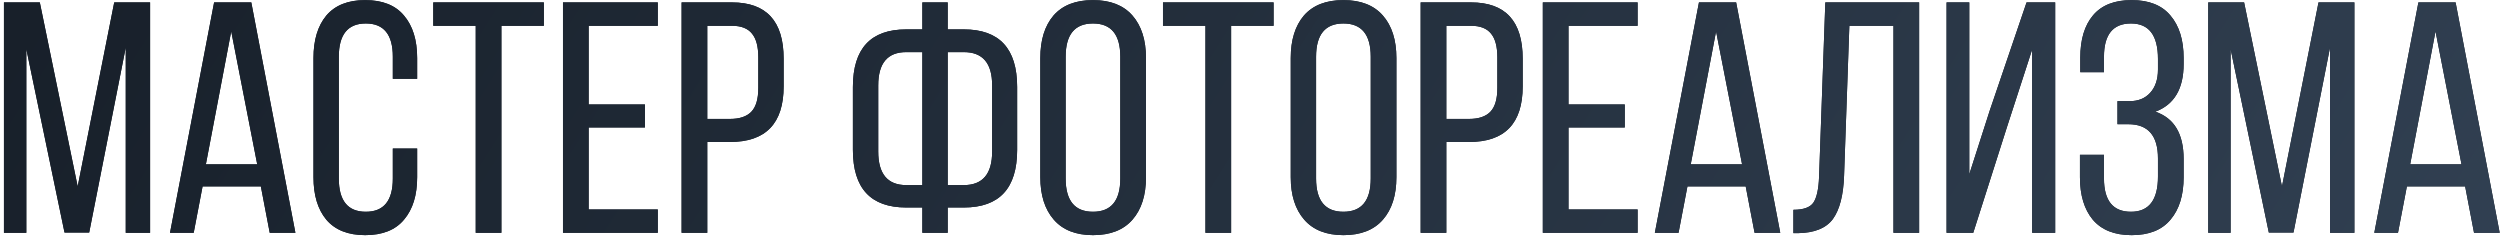
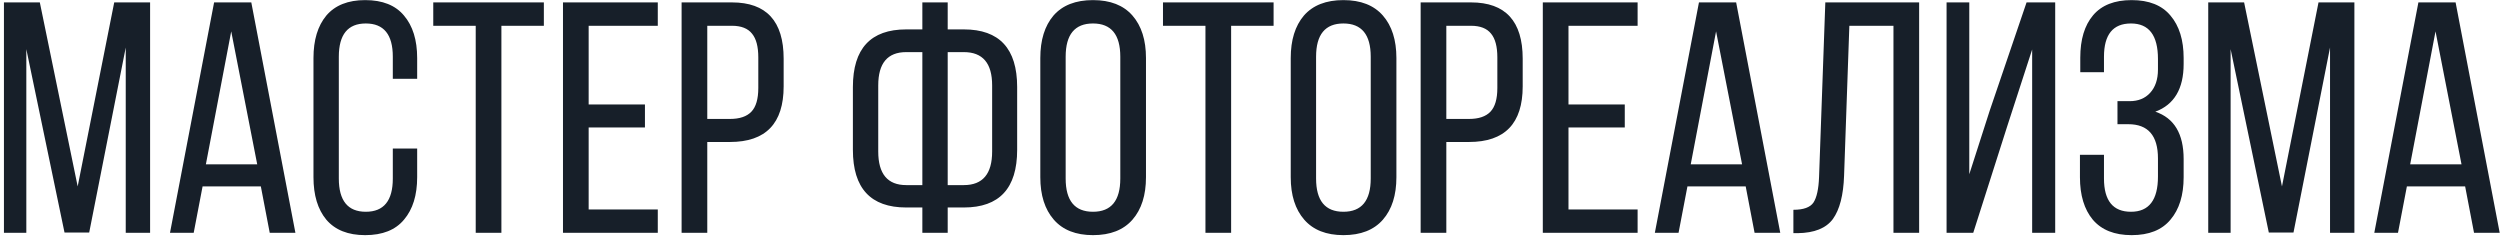
<svg xmlns="http://www.w3.org/2000/svg" width="562" height="53" viewBox="0 0 562 53" fill="none">
  <path d="M28.266 10.679L20.052 52.267H14.502L5.918 11.049V52.341H0.886V0.541H8.952L17.462 41.907L25.676 0.541H33.742V52.341H28.266V10.679ZM58.638 41.907H45.54L43.542 52.341H38.214L48.13 0.541H56.492L66.408 52.341H60.636L58.638 41.907ZM51.978 7.053L46.28 36.949H57.824L51.978 7.053ZM82.087 0.023C85.984 0.023 88.895 1.182 90.819 3.501C92.793 5.82 93.779 9.002 93.779 13.047V17.709H88.303V12.751C88.303 7.768 86.281 5.277 82.235 5.277C78.19 5.277 76.167 7.768 76.167 12.751V40.131C76.167 45.114 78.19 47.605 82.235 47.605C86.281 47.605 88.303 45.114 88.303 40.131V33.397H93.779V39.835C93.779 43.88 92.793 47.062 90.819 49.381C88.895 51.7 85.984 52.859 82.087 52.859C78.239 52.859 75.329 51.7 73.355 49.381C71.431 47.062 70.469 43.88 70.469 39.835V13.047C70.469 9.002 71.431 5.82 73.355 3.501C75.329 1.182 78.239 0.023 82.087 0.023ZM112.714 52.341H106.942V5.795H97.397V0.541H122.26V5.795H112.714V52.341ZM132.33 23.481H144.984V28.661H132.33V47.087H147.87V52.341H126.558V0.541H147.87V5.795H132.33V23.481ZM153.224 0.541H164.546C172.291 0.541 176.164 4.759 176.164 13.195V19.411C176.164 27.748 172.143 31.917 164.102 31.917H158.996V52.341H153.224V0.541ZM158.996 26.737H164.102C166.272 26.737 167.876 26.194 168.912 25.109C169.948 24.023 170.466 22.247 170.466 19.781V12.899C170.466 10.482 169.997 8.706 169.06 7.571C168.122 6.387 166.618 5.795 164.546 5.795H158.996V26.737ZM213.043 6.609H216.669C224.661 6.609 228.657 10.925 228.657 19.559V33.693C228.657 42.326 224.661 46.643 216.669 46.643H213.043V52.341H207.345V46.643H203.719C195.727 46.643 191.731 42.326 191.731 33.693V19.559C191.731 10.925 195.727 6.609 203.719 6.609H207.345V0.541H213.043V6.609ZM207.345 11.715H203.719C199.526 11.715 197.429 14.206 197.429 19.189V34.063C197.429 39.095 199.526 41.611 203.719 41.611H207.345V11.715ZM213.043 41.611H216.669C220.912 41.611 223.033 39.095 223.033 34.063V19.189C223.033 14.206 220.912 11.715 216.669 11.715H213.043V41.611ZM233.862 39.835V13.047C233.862 9.002 234.848 5.82 236.822 3.501C238.844 1.182 241.804 0.023 245.702 0.023C249.599 0.023 252.559 1.182 254.582 3.501C256.604 5.82 257.616 9.002 257.616 13.047V39.835C257.616 43.88 256.604 47.062 254.582 49.381C252.559 51.7 249.599 52.859 245.702 52.859C241.854 52.859 238.918 51.7 236.896 49.381C234.873 47.062 233.862 43.88 233.862 39.835ZM239.56 12.751V40.131C239.56 45.114 241.607 47.605 245.702 47.605C249.796 47.605 251.844 45.114 251.844 40.131V12.751C251.844 7.768 249.796 5.277 245.702 5.277C241.607 5.277 239.56 7.768 239.56 12.751ZM276.757 52.341H270.985V5.795H261.439V0.541H286.303V5.795H276.757V52.341ZM290.157 39.835V13.047C290.157 9.002 291.143 5.82 293.117 3.501C295.139 1.182 298.099 0.023 301.997 0.023C305.894 0.023 308.854 1.182 310.877 3.501C312.899 5.82 313.911 9.002 313.911 13.047V39.835C313.911 43.88 312.899 47.062 310.877 49.381C308.854 51.7 305.894 52.859 301.997 52.859C298.149 52.859 295.213 51.7 293.191 49.381C291.168 47.062 290.157 43.88 290.157 39.835ZM295.855 12.751V40.131C295.855 45.114 297.902 47.605 301.997 47.605C306.091 47.605 308.139 45.114 308.139 40.131V12.751C308.139 7.768 306.091 5.277 301.997 5.277C297.902 5.277 295.855 7.768 295.855 12.751ZM319.362 0.541H330.684C338.43 0.541 342.302 4.759 342.302 13.195V19.411C342.302 27.748 338.282 31.917 330.24 31.917H325.134V52.341H319.362V0.541ZM325.134 26.737H330.24C332.411 26.737 334.014 26.194 335.05 25.109C336.086 24.023 336.604 22.247 336.604 19.781V12.899C336.604 10.482 336.136 8.706 335.198 7.571C334.261 6.387 332.756 5.795 330.684 5.795H325.134V26.737ZM352.595 23.481H365.249V28.661H352.595V47.087H368.135V52.341H346.823V0.541H368.135V5.795H352.595V23.481ZM392.433 41.907H379.335L377.337 52.341H372.009L381.925 0.541H390.287L400.203 52.341H394.431L392.433 41.907ZM385.773 7.053L380.075 36.949H391.619L385.773 7.053ZM425.65 5.795H415.734L414.55 39.465C414.402 43.855 413.563 47.111 412.034 49.233C410.505 51.305 407.865 52.365 404.116 52.415H403.154V47.161C405.423 47.161 406.928 46.618 407.668 45.533C408.408 44.398 408.827 42.474 408.926 39.761L410.332 0.541H431.422V52.341H425.65V5.795ZM456.829 11.123L451.205 28.439L443.583 52.341H437.589V0.541H442.695V39.169L447.283 24.887L455.571 0.541H462.009V52.341H456.829V11.123ZM479.19 0.023C483.088 0.023 485.998 1.182 487.922 3.501C489.896 5.82 490.882 9.002 490.882 13.047V14.379C490.882 19.953 488.761 23.53 484.518 25.109C488.761 26.54 490.882 30.091 490.882 35.765V39.835C490.882 43.88 489.896 47.062 487.922 49.381C485.998 51.7 483.088 52.859 479.19 52.859C475.342 52.859 472.432 51.7 470.458 49.381C468.534 47.062 467.572 43.88 467.572 39.835V34.803H472.974V40.131C472.974 45.114 474.997 47.605 479.042 47.605C483.088 47.605 485.11 44.965 485.11 39.687V35.617C485.11 30.486 482.89 27.921 478.45 27.921H476.008V22.741H478.746C480.67 22.741 482.2 22.124 483.334 20.891C484.518 19.608 485.11 17.857 485.11 15.637V13.269C485.11 7.941 483.088 5.277 479.042 5.277C474.997 5.277 472.974 7.768 472.974 12.751V16.229H467.646V12.973C467.646 8.878 468.608 5.696 470.532 3.427C472.456 1.158 475.342 0.023 479.19 0.023ZM523.791 10.679L515.577 52.267H510.027L501.443 11.049V52.341H496.411V0.541H504.477L512.987 41.907L521.201 0.541H529.267V52.341H523.791V10.679ZM554.164 41.907H541.066L539.068 52.341H533.74L543.656 0.541H552.018L561.934 52.341H556.162L554.164 41.907ZM547.504 7.053L541.806 36.949H553.35L547.504 7.053Z" fill="#171F29" />
-   <path d="M28.266 10.679L20.052 52.267H14.502L5.918 11.049V52.341H0.886V0.541H8.952L17.462 41.907L25.676 0.541H33.742V52.341H28.266V10.679ZM58.638 41.907H45.54L43.542 52.341H38.214L48.13 0.541H56.492L66.408 52.341H60.636L58.638 41.907ZM51.978 7.053L46.28 36.949H57.824L51.978 7.053ZM82.087 0.023C85.984 0.023 88.895 1.182 90.819 3.501C92.793 5.82 93.779 9.002 93.779 13.047V17.709H88.303V12.751C88.303 7.768 86.281 5.277 82.235 5.277C78.19 5.277 76.167 7.768 76.167 12.751V40.131C76.167 45.114 78.19 47.605 82.235 47.605C86.281 47.605 88.303 45.114 88.303 40.131V33.397H93.779V39.835C93.779 43.88 92.793 47.062 90.819 49.381C88.895 51.7 85.984 52.859 82.087 52.859C78.239 52.859 75.329 51.7 73.355 49.381C71.431 47.062 70.469 43.88 70.469 39.835V13.047C70.469 9.002 71.431 5.82 73.355 3.501C75.329 1.182 78.239 0.023 82.087 0.023ZM112.714 52.341H106.942V5.795H97.397V0.541H122.26V5.795H112.714V52.341ZM132.33 23.481H144.984V28.661H132.33V47.087H147.87V52.341H126.558V0.541H147.87V5.795H132.33V23.481ZM153.224 0.541H164.546C172.291 0.541 176.164 4.759 176.164 13.195V19.411C176.164 27.748 172.143 31.917 164.102 31.917H158.996V52.341H153.224V0.541ZM158.996 26.737H164.102C166.272 26.737 167.876 26.194 168.912 25.109C169.948 24.023 170.466 22.247 170.466 19.781V12.899C170.466 10.482 169.997 8.706 169.06 7.571C168.122 6.387 166.618 5.795 164.546 5.795H158.996V26.737ZM213.043 6.609H216.669C224.661 6.609 228.657 10.925 228.657 19.559V33.693C228.657 42.326 224.661 46.643 216.669 46.643H213.043V52.341H207.345V46.643H203.719C195.727 46.643 191.731 42.326 191.731 33.693V19.559C191.731 10.925 195.727 6.609 203.719 6.609H207.345V0.541H213.043V6.609ZM207.345 11.715H203.719C199.526 11.715 197.429 14.206 197.429 19.189V34.063C197.429 39.095 199.526 41.611 203.719 41.611H207.345V11.715ZM213.043 41.611H216.669C220.912 41.611 223.033 39.095 223.033 34.063V19.189C223.033 14.206 220.912 11.715 216.669 11.715H213.043V41.611ZM233.862 39.835V13.047C233.862 9.002 234.848 5.82 236.822 3.501C238.844 1.182 241.804 0.023 245.702 0.023C249.599 0.023 252.559 1.182 254.582 3.501C256.604 5.82 257.616 9.002 257.616 13.047V39.835C257.616 43.88 256.604 47.062 254.582 49.381C252.559 51.7 249.599 52.859 245.702 52.859C241.854 52.859 238.918 51.7 236.896 49.381C234.873 47.062 233.862 43.88 233.862 39.835ZM239.56 12.751V40.131C239.56 45.114 241.607 47.605 245.702 47.605C249.796 47.605 251.844 45.114 251.844 40.131V12.751C251.844 7.768 249.796 5.277 245.702 5.277C241.607 5.277 239.56 7.768 239.56 12.751ZM276.757 52.341H270.985V5.795H261.439V0.541H286.303V5.795H276.757V52.341ZM290.157 39.835V13.047C290.157 9.002 291.143 5.82 293.117 3.501C295.139 1.182 298.099 0.023 301.997 0.023C305.894 0.023 308.854 1.182 310.877 3.501C312.899 5.82 313.911 9.002 313.911 13.047V39.835C313.911 43.88 312.899 47.062 310.877 49.381C308.854 51.7 305.894 52.859 301.997 52.859C298.149 52.859 295.213 51.7 293.191 49.381C291.168 47.062 290.157 43.88 290.157 39.835ZM295.855 12.751V40.131C295.855 45.114 297.902 47.605 301.997 47.605C306.091 47.605 308.139 45.114 308.139 40.131V12.751C308.139 7.768 306.091 5.277 301.997 5.277C297.902 5.277 295.855 7.768 295.855 12.751ZM319.362 0.541H330.684C338.43 0.541 342.302 4.759 342.302 13.195V19.411C342.302 27.748 338.282 31.917 330.24 31.917H325.134V52.341H319.362V0.541ZM325.134 26.737H330.24C332.411 26.737 334.014 26.194 335.05 25.109C336.086 24.023 336.604 22.247 336.604 19.781V12.899C336.604 10.482 336.136 8.706 335.198 7.571C334.261 6.387 332.756 5.795 330.684 5.795H325.134V26.737ZM352.595 23.481H365.249V28.661H352.595V47.087H368.135V52.341H346.823V0.541H368.135V5.795H352.595V23.481ZM392.433 41.907H379.335L377.337 52.341H372.009L381.925 0.541H390.287L400.203 52.341H394.431L392.433 41.907ZM385.773 7.053L380.075 36.949H391.619L385.773 7.053ZM425.65 5.795H415.734L414.55 39.465C414.402 43.855 413.563 47.111 412.034 49.233C410.505 51.305 407.865 52.365 404.116 52.415H403.154V47.161C405.423 47.161 406.928 46.618 407.668 45.533C408.408 44.398 408.827 42.474 408.926 39.761L410.332 0.541H431.422V52.341H425.65V5.795ZM456.829 11.123L451.205 28.439L443.583 52.341H437.589V0.541H442.695V39.169L447.283 24.887L455.571 0.541H462.009V52.341H456.829V11.123ZM479.19 0.023C483.088 0.023 485.998 1.182 487.922 3.501C489.896 5.82 490.882 9.002 490.882 13.047V14.379C490.882 19.953 488.761 23.53 484.518 25.109C488.761 26.54 490.882 30.091 490.882 35.765V39.835C490.882 43.88 489.896 47.062 487.922 49.381C485.998 51.7 483.088 52.859 479.19 52.859C475.342 52.859 472.432 51.7 470.458 49.381C468.534 47.062 467.572 43.88 467.572 39.835V34.803H472.974V40.131C472.974 45.114 474.997 47.605 479.042 47.605C483.088 47.605 485.11 44.965 485.11 39.687V35.617C485.11 30.486 482.89 27.921 478.45 27.921H476.008V22.741H478.746C480.67 22.741 482.2 22.124 483.334 20.891C484.518 19.608 485.11 17.857 485.11 15.637V13.269C485.11 7.941 483.088 5.277 479.042 5.277C474.997 5.277 472.974 7.768 472.974 12.751V16.229H467.646V12.973C467.646 8.878 468.608 5.696 470.532 3.427C472.456 1.158 475.342 0.023 479.19 0.023ZM523.791 10.679L515.577 52.267H510.027L501.443 11.049V52.341H496.411V0.541H504.477L512.987 41.907L521.201 0.541H529.267V52.341H523.791V10.679ZM554.164 41.907H541.066L539.068 52.341H533.74L543.656 0.541H552.018L561.934 52.341H556.162L554.164 41.907ZM547.504 7.053L541.806 36.949H553.35L547.504 7.053Z" fill="url(#paint0_linear_4_39)" />
  <defs>
    <linearGradient id="paint0_linear_4_39" x1="-7.421" y1="-0.996" x2="430.975" y2="276.351" gradientUnits="userSpaceOnUse">
      <stop stop-color="#171F29" />
      <stop offset="1" stop-color="#314052" />
    </linearGradient>
  </defs>
</svg>